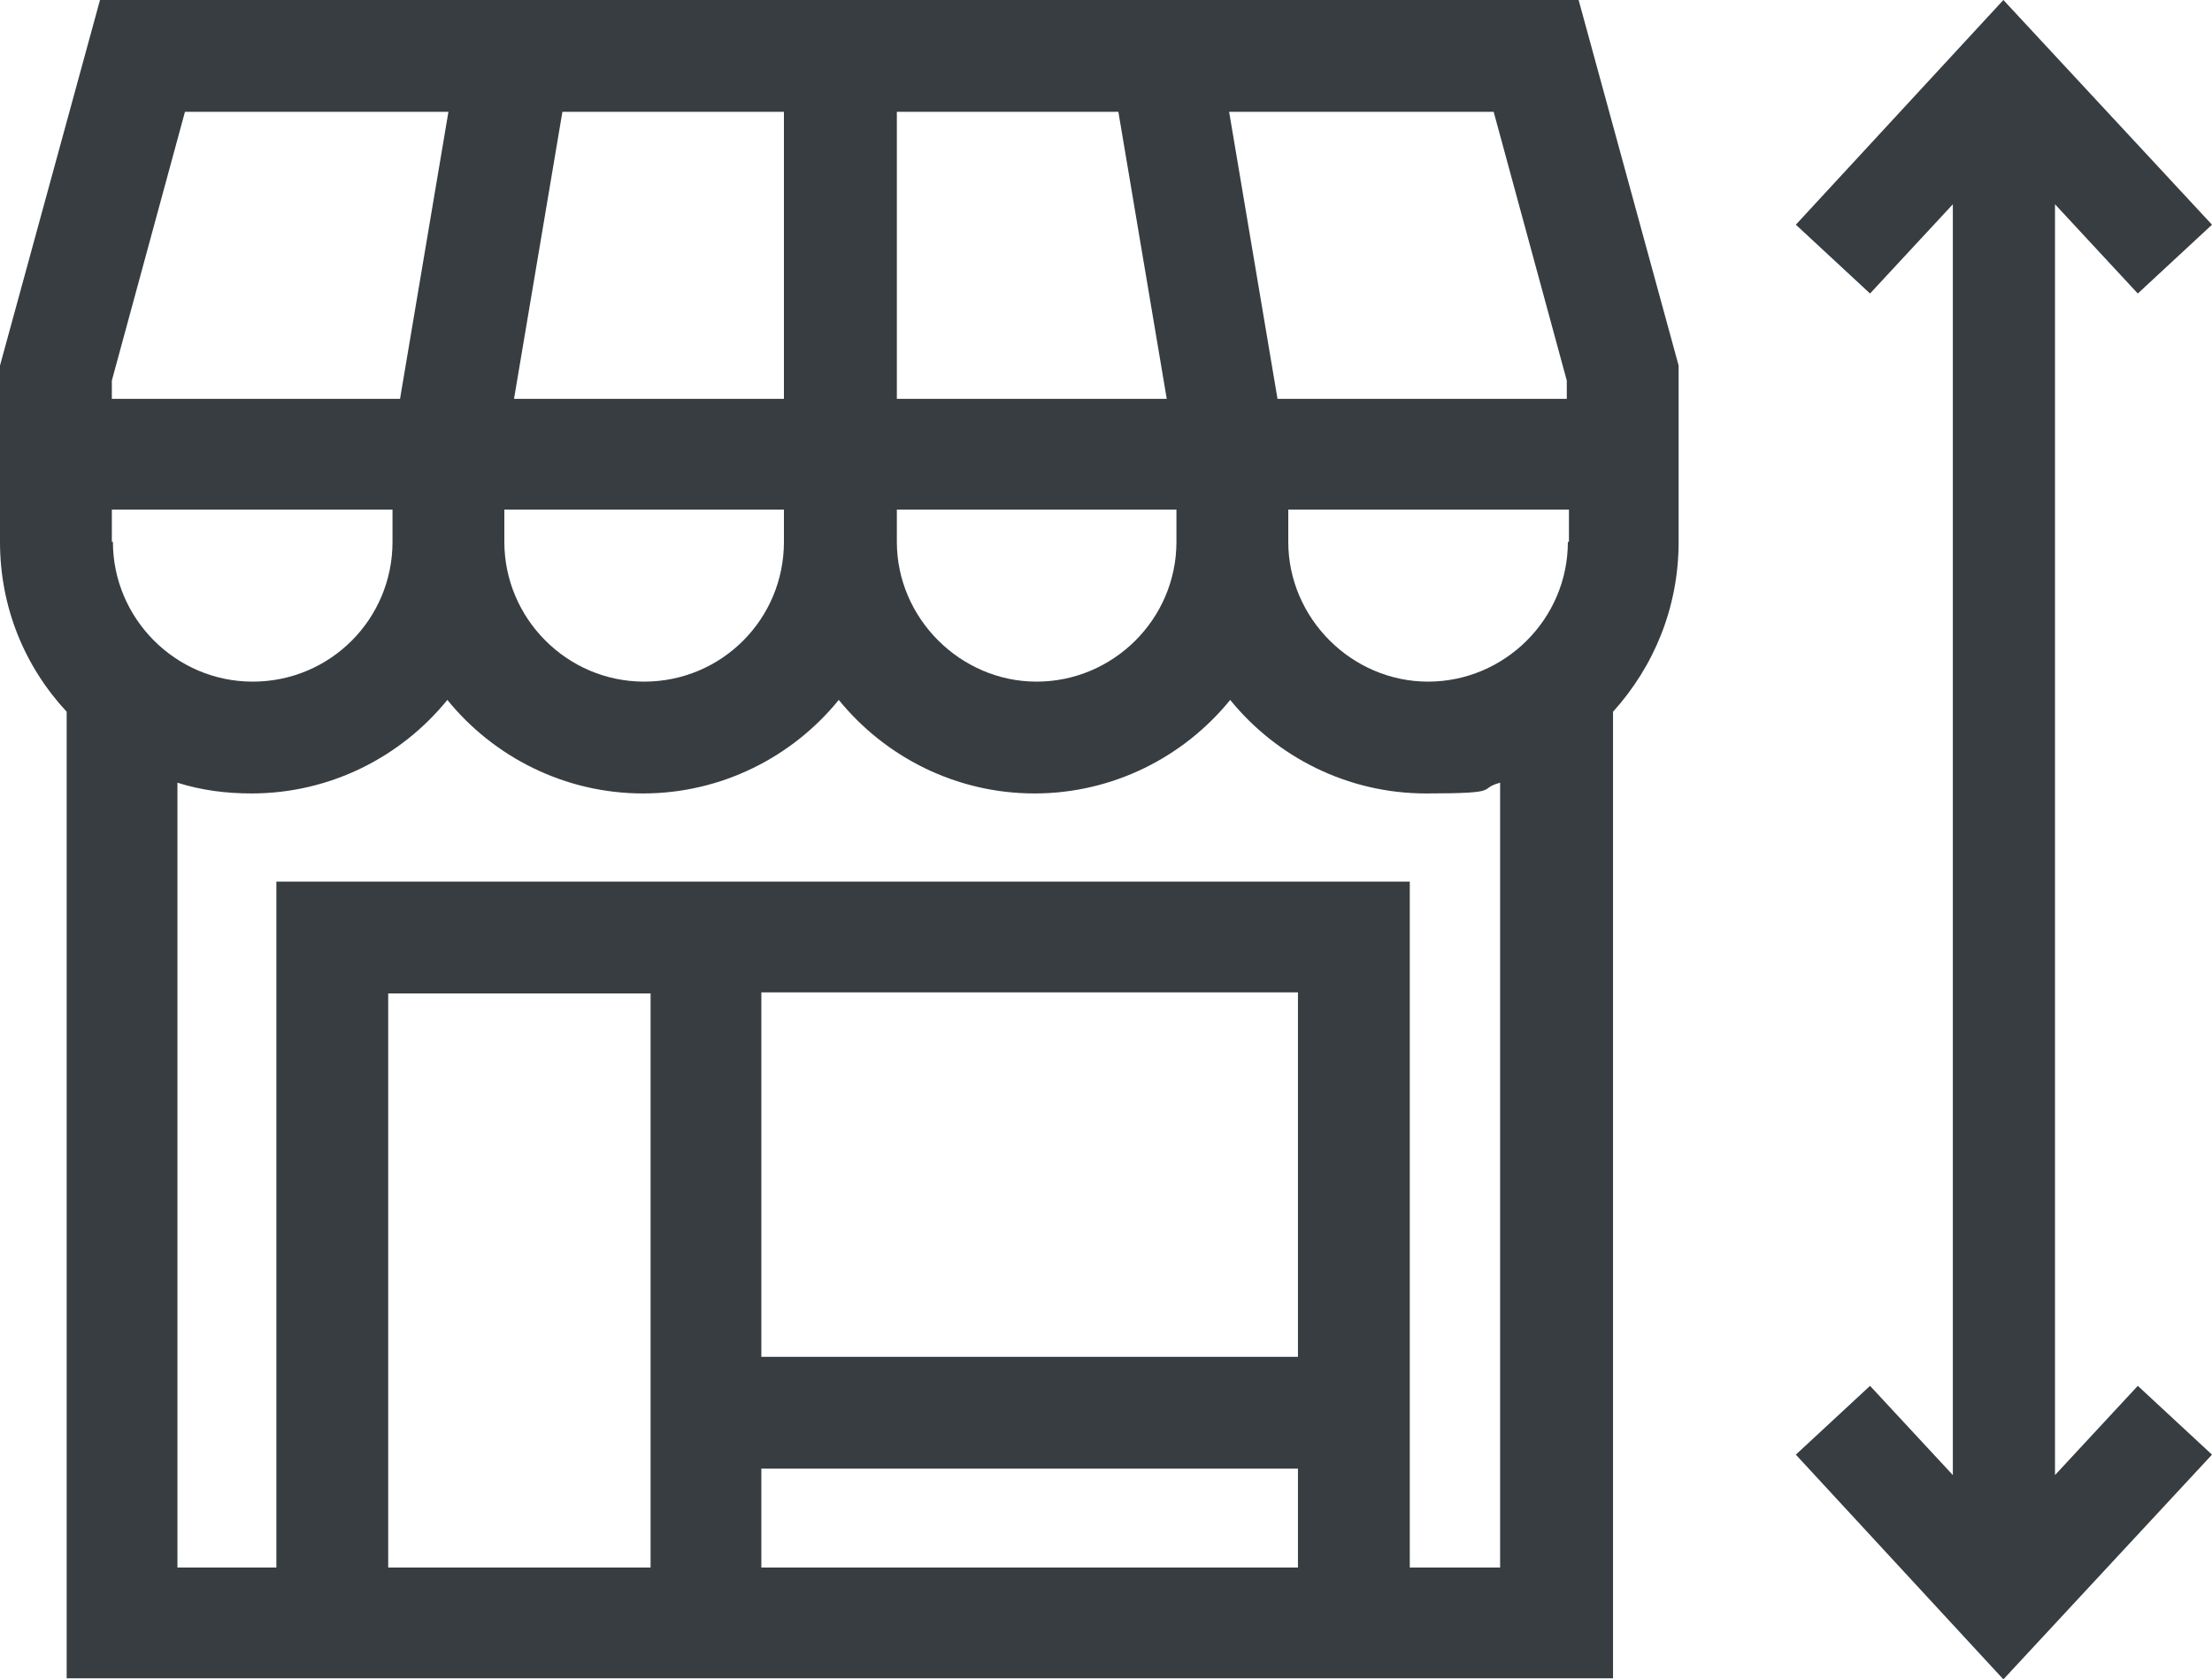
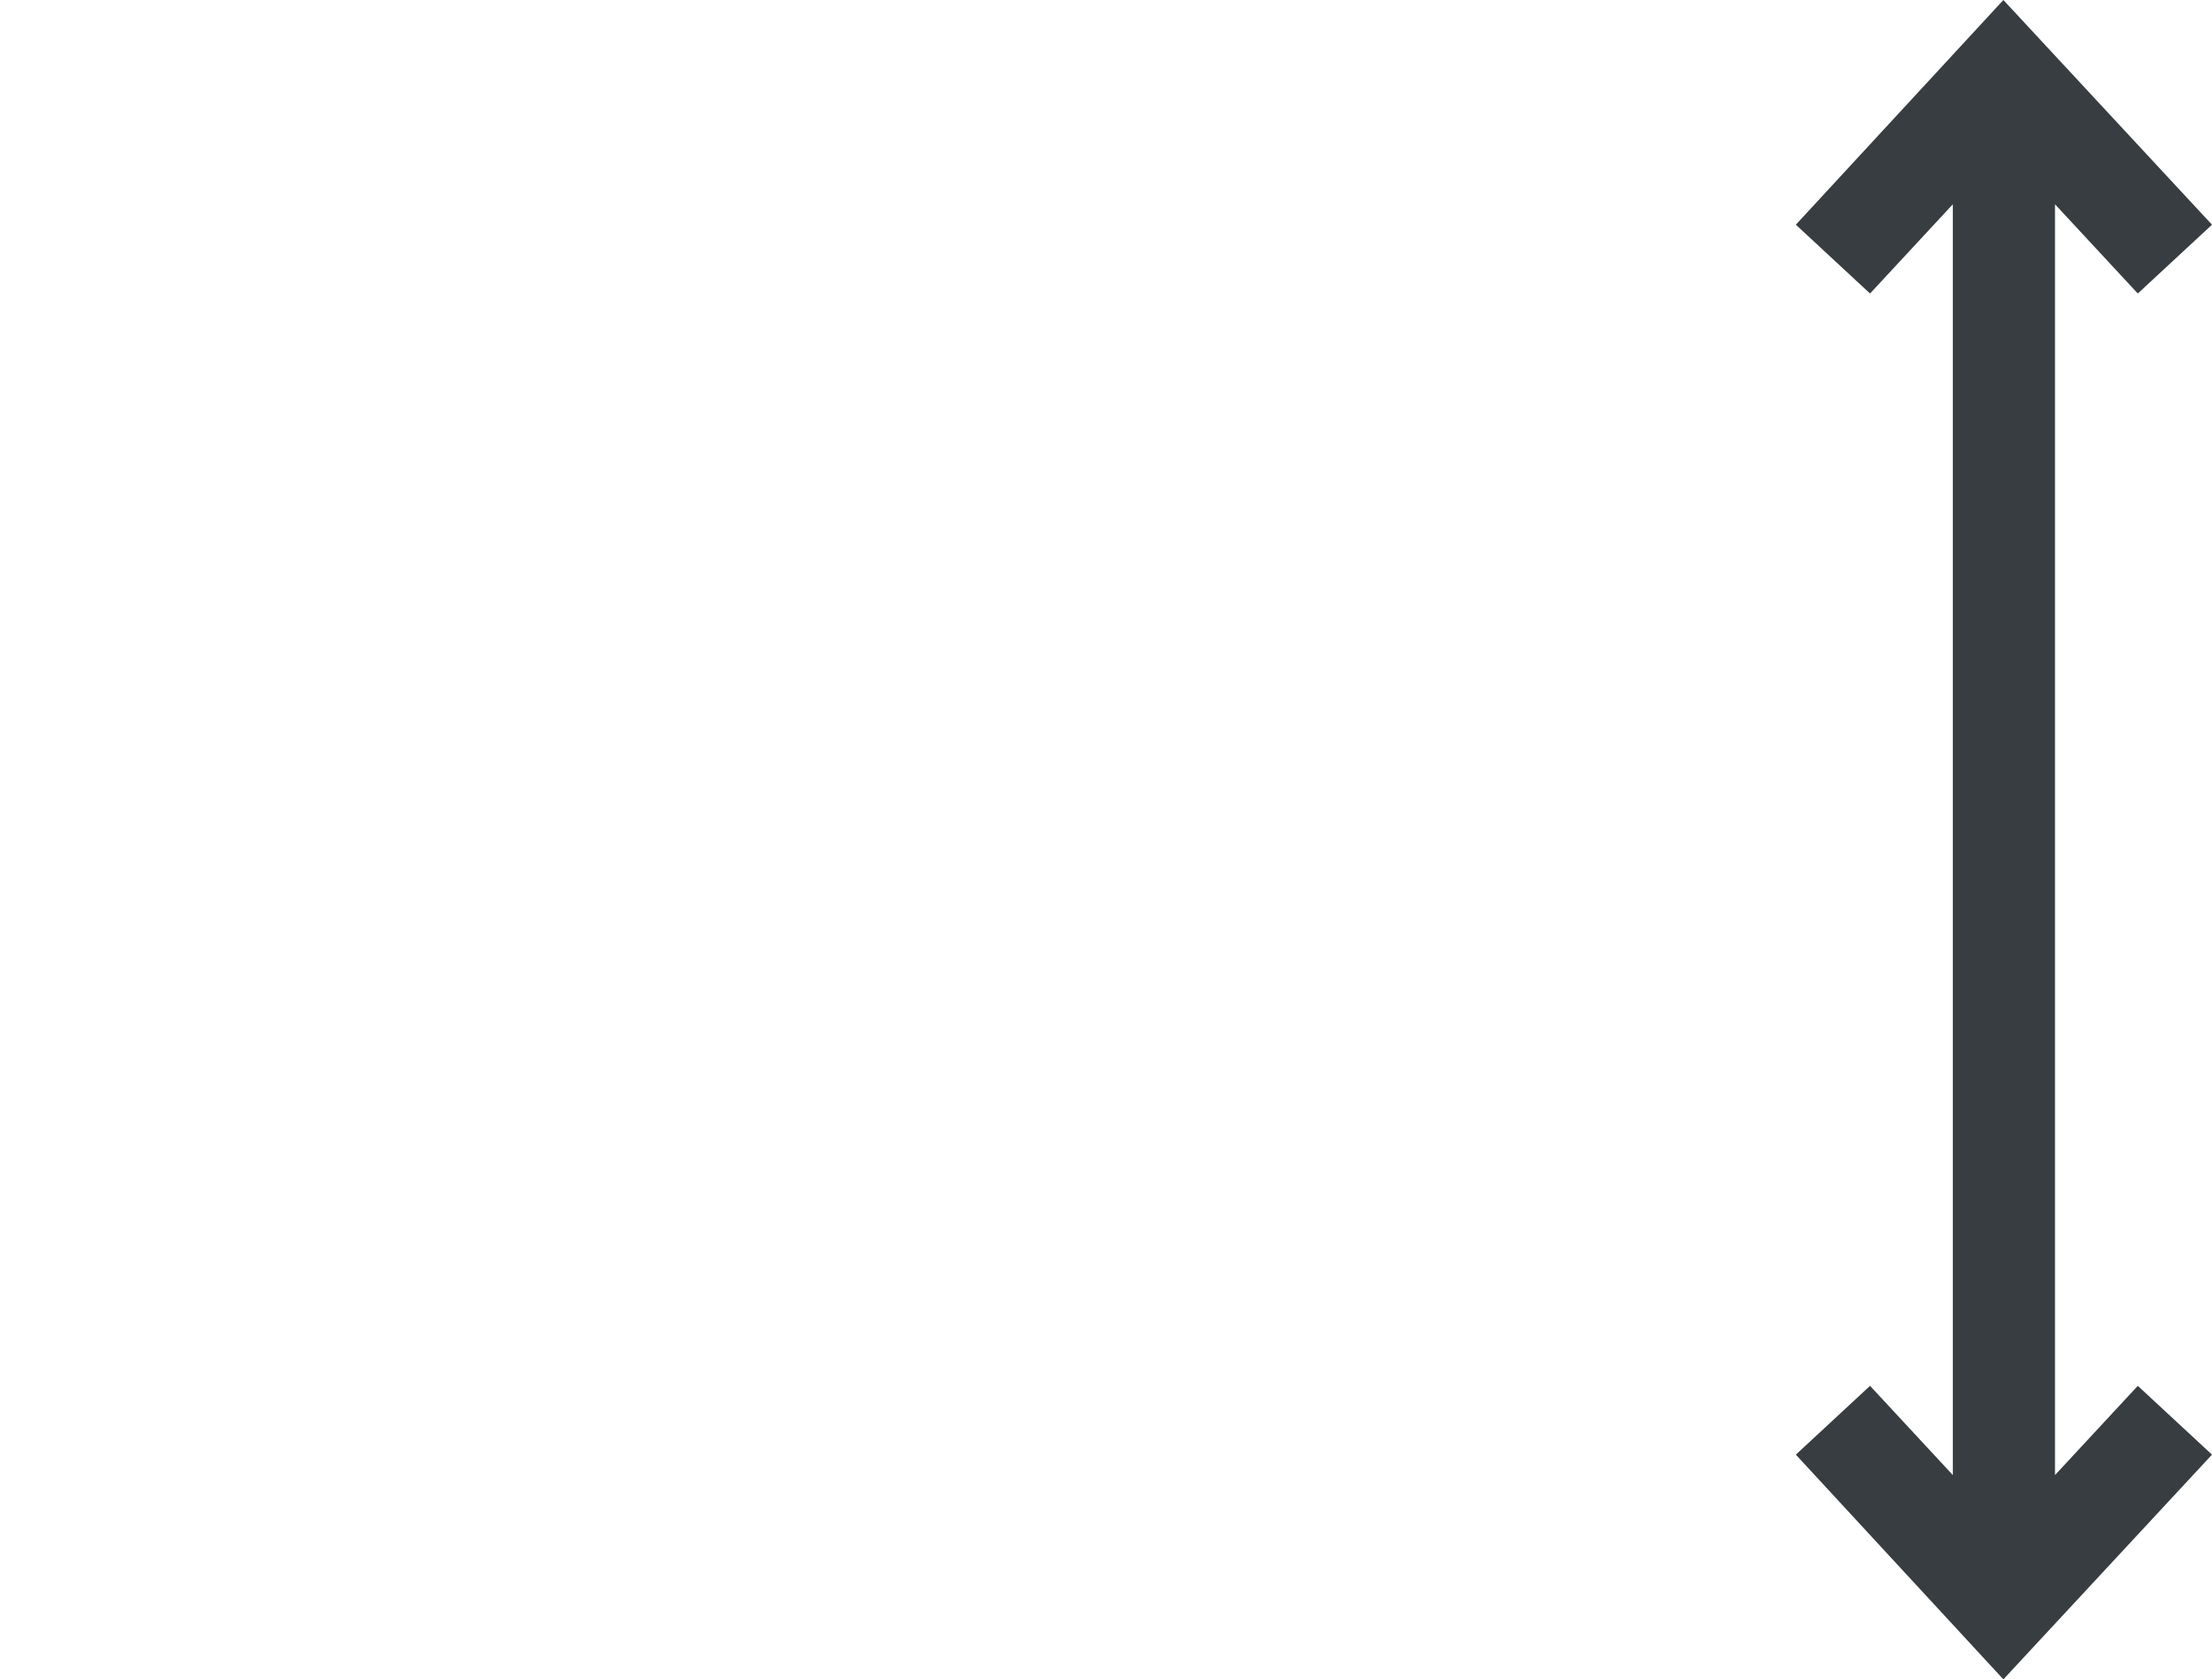
<svg xmlns="http://www.w3.org/2000/svg" id="Layer_1" version="1.1" viewBox="0 0 205.7 156.2">
  <defs>
    <style>
      .st0 {
        fill: #373d40;
      }
    </style>
  </defs>
-   <path class="st0" d="M146.8,0H9.3L0,34v16.4c0,6.1,2.3,11.6,6.2,15.8v89.9h143.8v-89.9c3.8-4.2,6.1-9.7,6.1-15.8v-16.4L146.8,0h0ZM138.9,10.4l6.8,25v1.7h-26.9l-4.5-26.7h24.5ZM83.3,10.4h20.7l4.5,26.7h-25.1V10.4h0ZM83.3,47.4h26.1v3c0,7.2-5.9,13-13,13s-13-5.9-13-13v-3h0ZM52.2,10.4h20.7v26.7h-25.1l4.5-26.7h0ZM46.8,47.4h26.1v3c0,7.2-5.8,13-13,13s-13-5.9-13-13c0,0,0-3,0-3ZM10.4,35.4l6.8-25h24.5l-4.5,26.7H10.4s0-1.7,0-1.7ZM10.4,50.4v-3h26.1v3c0,7.2-5.8,13-13,13s-13-5.9-13-13ZM60.5,145.8h-24.4v-53.4h24.4v53.4ZM120.7,145.8h-49.9v-9.2h49.9v9.2ZM120.7,126.2h-49.9v-33.9h49.9v33.9ZM139.6,145.8h-8.5v-63.8H25.7v63.8h-9.2v-73c2.2.7,4.5,1,6.9,1,7.3,0,13.9-3.4,18.2-8.7,4.3,5.3,10.9,8.7,18.2,8.7s13.9-3.4,18.2-8.7c4.3,5.3,10.9,8.7,18.2,8.7s13.9-3.4,18.2-8.7c4.3,5.3,10.9,8.7,18.2,8.7s4.7-.4,6.9-1v73h0ZM145.8,50.4c0,7.2-5.9,13-13,13s-13-5.9-13-13v-3h26.1v3h0Z" />
  <polygon class="st0" points="198.8 128.9 191.1 137.2 191.1 19 198.8 27.3 205.7 20.9 186.3 0 167 20.9 173.9 27.3 181.6 19 181.6 137.2 173.9 128.9 167 135.3 186.3 156.2 205.7 135.3 198.8 128.9" />
</svg>